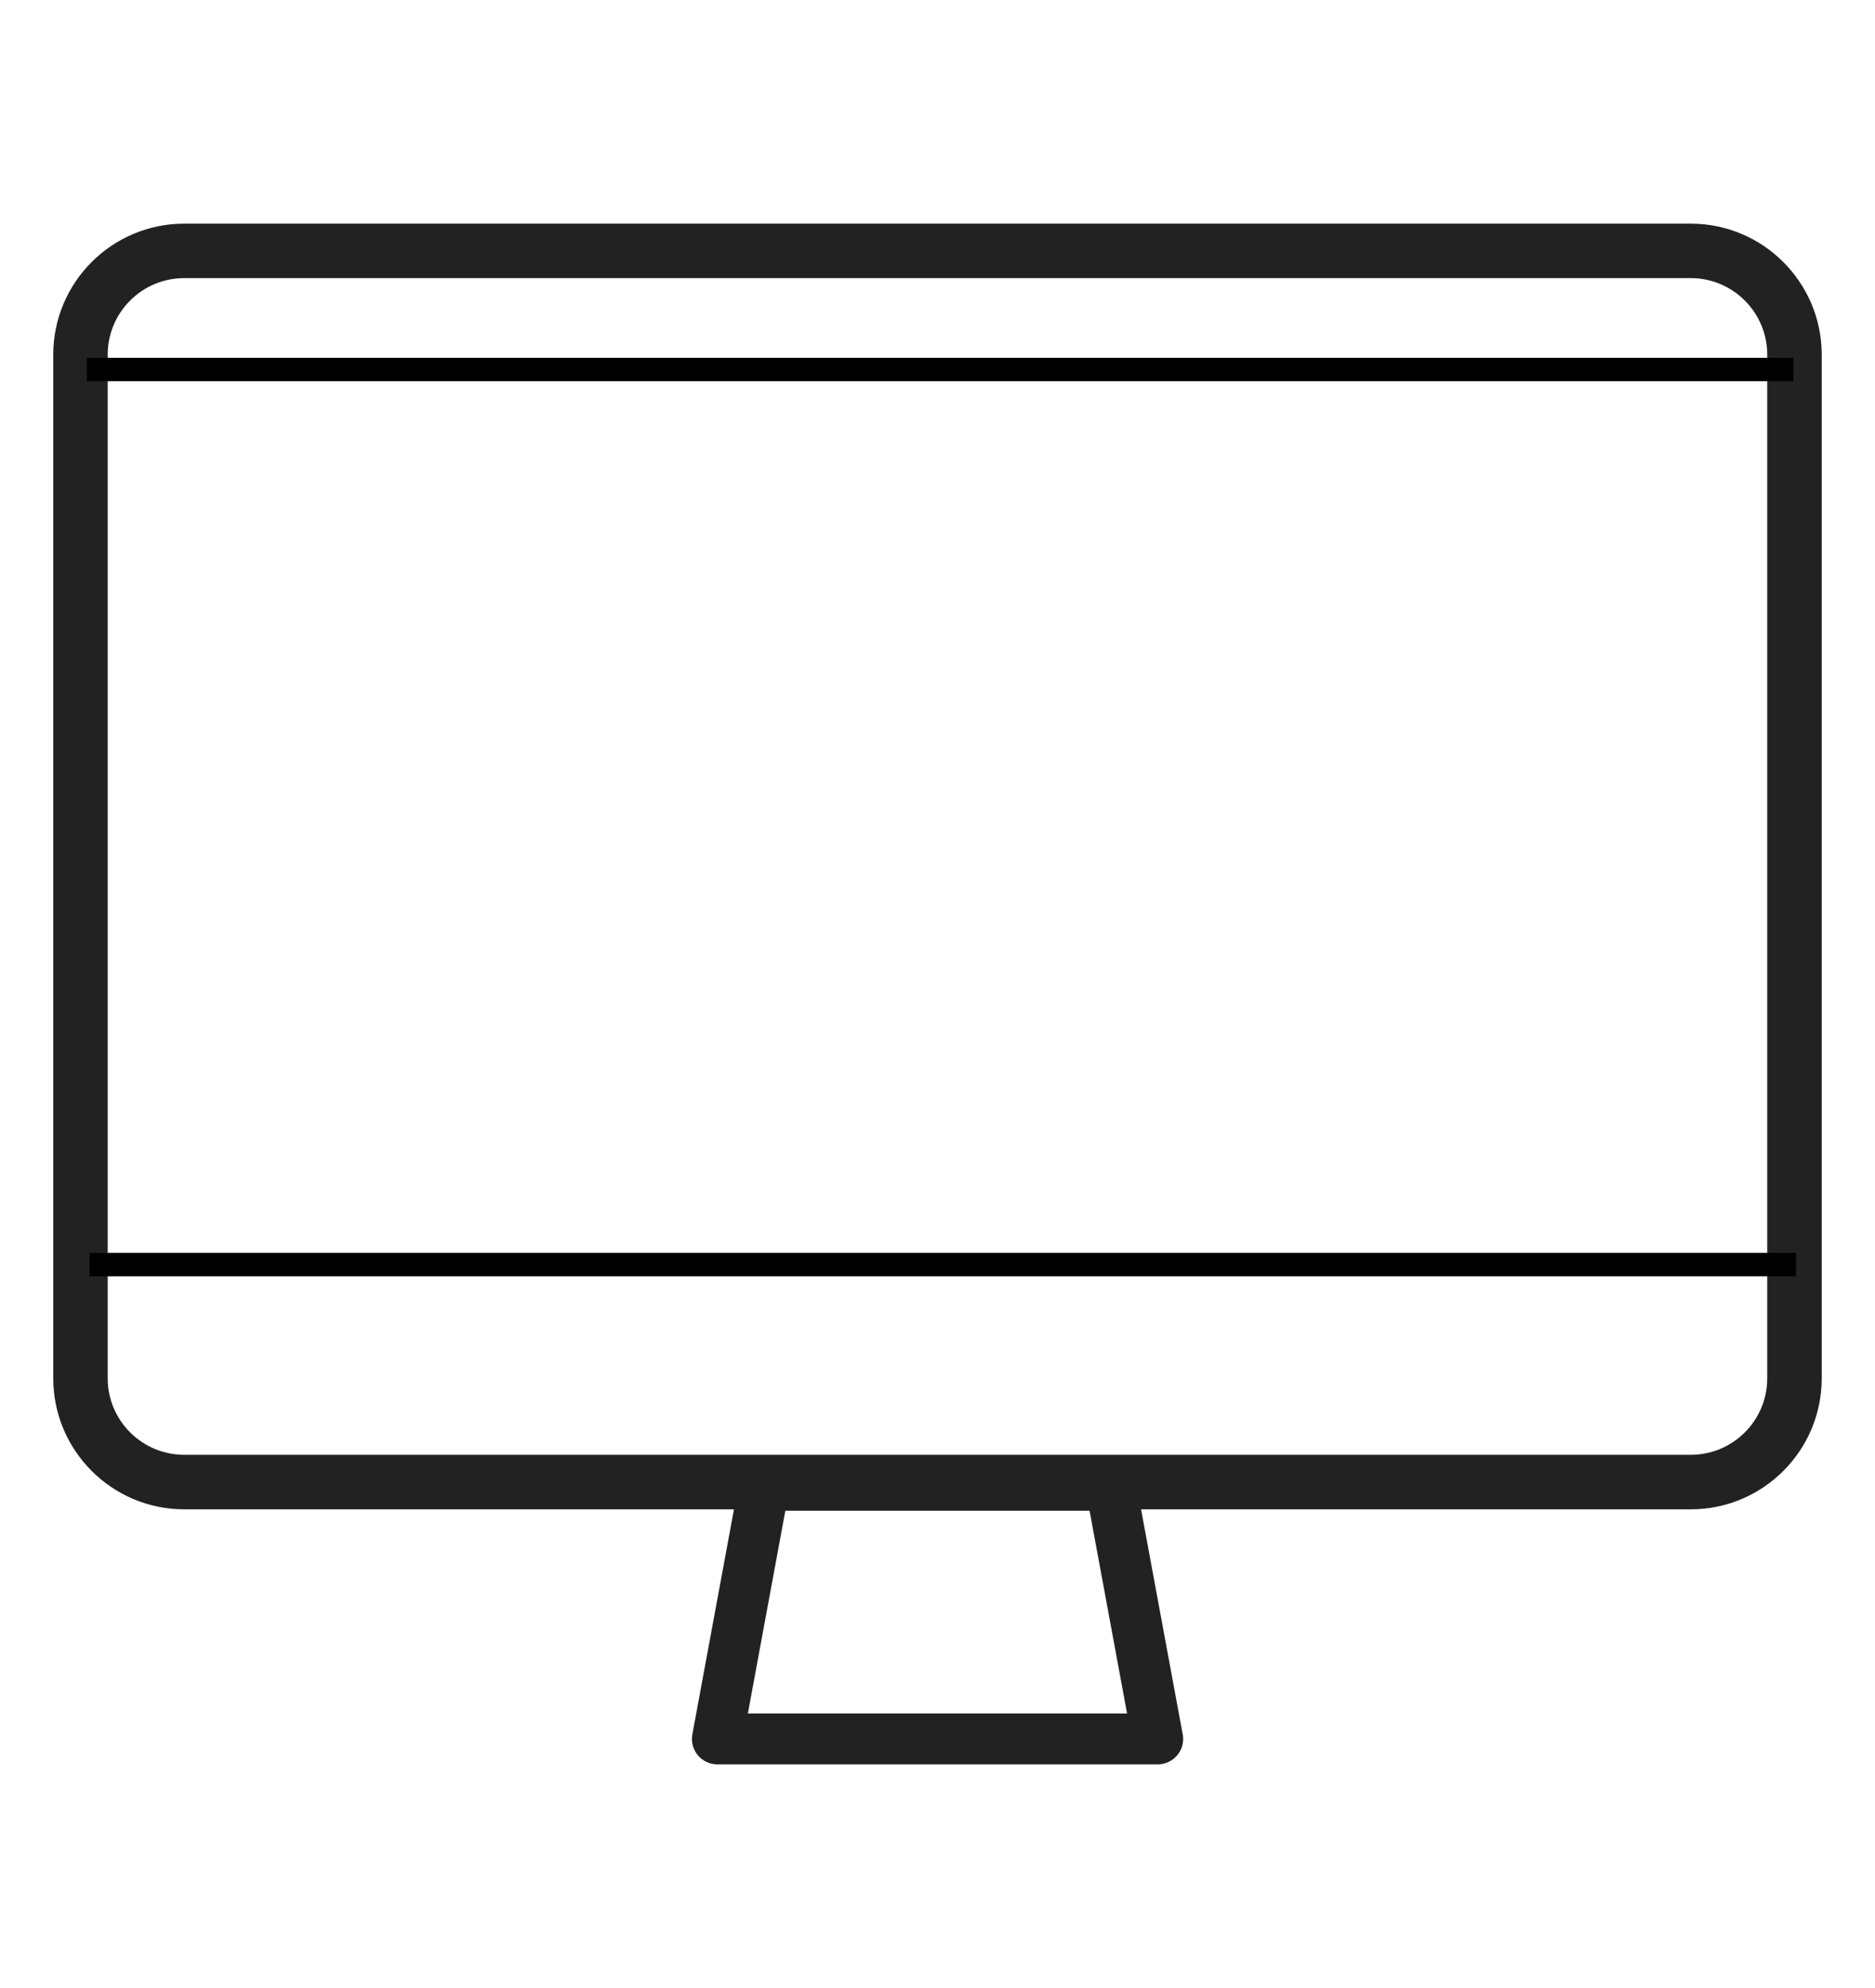
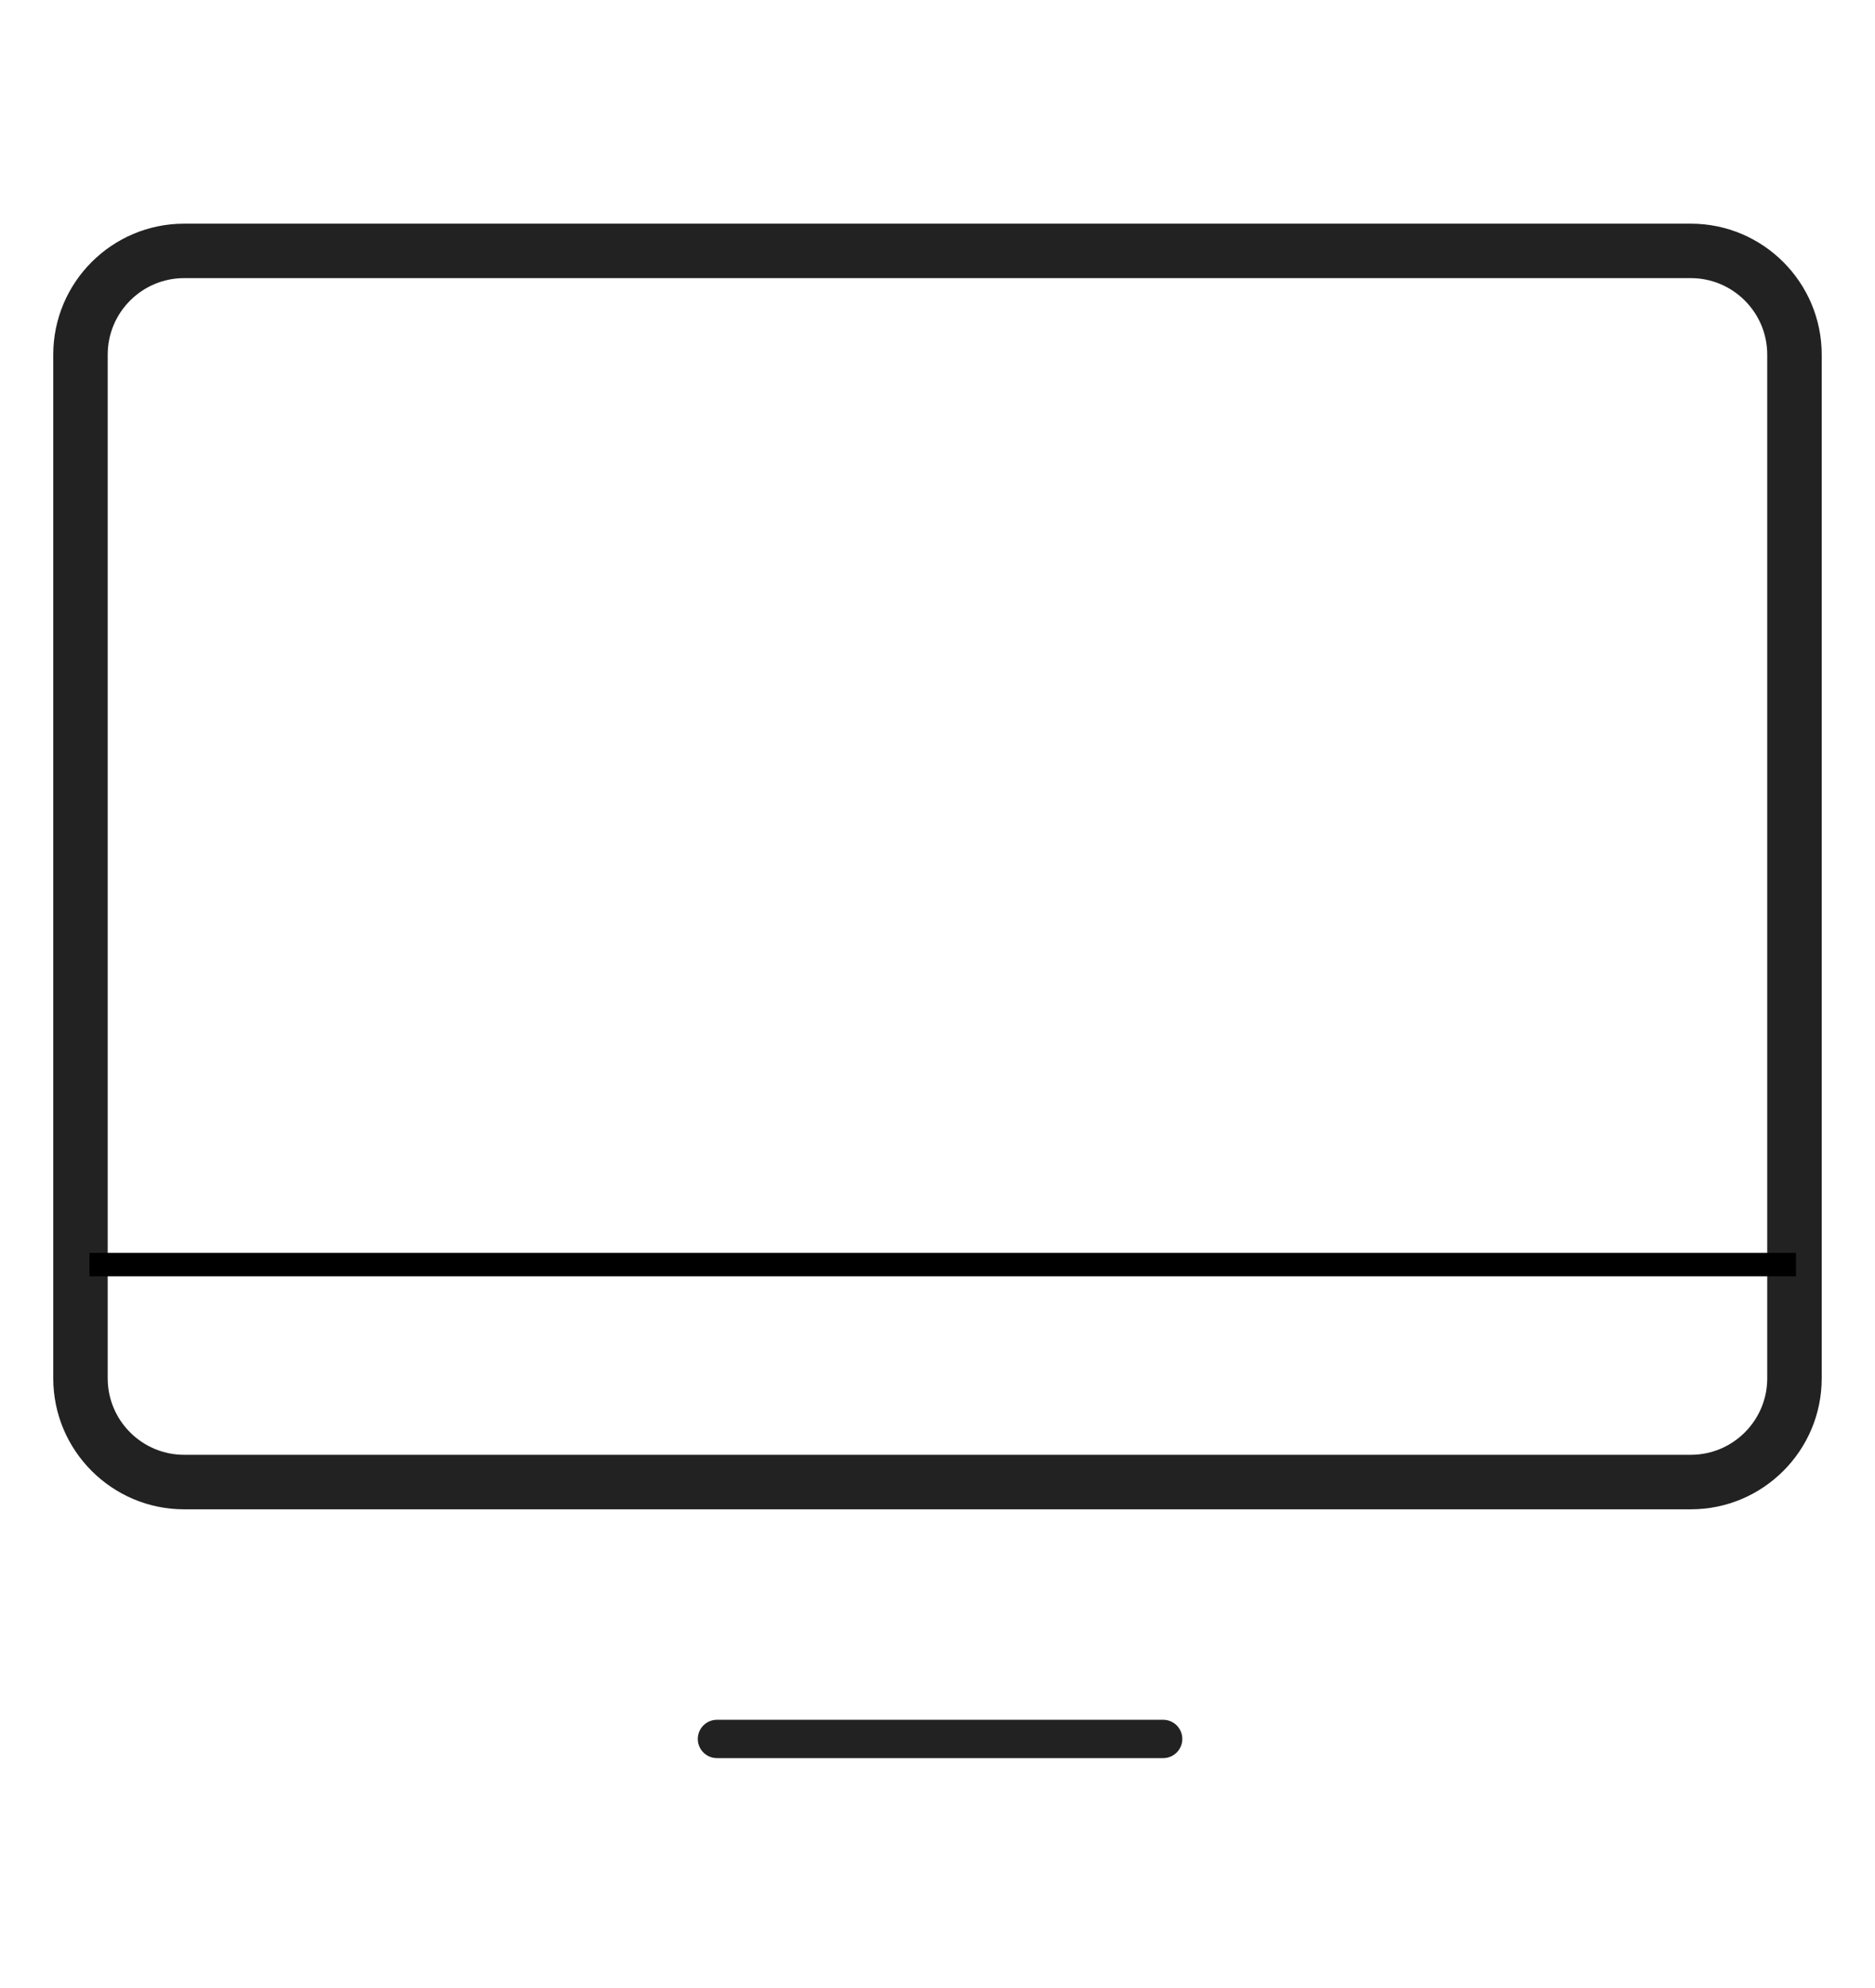
<svg xmlns="http://www.w3.org/2000/svg" version="1.1" id="Ebene_1" x="0px" y="0px" width="50" height="53" viewBox="0 0 60.057 63.667" enable-background="new 0 0 60.057 63.667" xml:space="preserve">
  <g>
    <path fill="#222222" d="M54.16,48.337H5.896c-2.312,0-4.193-1.883-4.193-4.194V11.357c0-2.313,1.881-4.194,4.193-4.194H54.16   c2.312,0,4.193,1.881,4.193,4.194v32.786C58.354,46.455,56.473,48.337,54.16,48.337z M5.896,8.907c-1.35,0-2.449,1.099-2.449,2.45   v32.786c0,1.351,1.1,2.448,2.449,2.448H54.16c1.35,0,2.448-1.098,2.448-2.448V11.357c0-1.351-1.099-2.45-2.448-2.45H5.896z" />
  </g>
  <g>
-     <path fill="#222222" d="M37.083,56.505c-0.001,0-0.002,0-0.002,0H22.976c-0.242,0-0.471-0.107-0.626-0.293   c-0.155-0.187-0.219-0.432-0.174-0.668l1.502-8.123c0.071-0.387,0.408-0.666,0.8-0.666h11.102c0.393,0,0.729,0.279,0.8,0.666   l1.492,8.06c0.018,0.067,0.026,0.138,0.026,0.21C37.897,56.141,37.533,56.505,37.083,56.505z M23.954,54.876h12.147l-1.201-6.494   h-9.746L23.954,54.876z" />
-   </g>
+     </g>
  <g>
    <path fill="#222222" d="M37.257,56.305H22.964c-0.339,0-0.614-0.274-0.614-0.614c0-0.339,0.275-0.614,0.614-0.614h14.293   c0.34,0,0.614,0.275,0.614,0.614S37.596,56.305,37.257,56.305z" />
  </g>
  <line fill="#FFFFFF" stroke="#000000" stroke-width="0.75" stroke-miterlimit="10" x1="2.862" y1="40.5" x2="57.529" y2="40.5" />
-   <line fill="#FFFFFF" stroke="#000000" stroke-width="0.75" stroke-miterlimit="10" x1="2.777" y1="11.834" x2="57.444" y2="11.834" />
</svg>